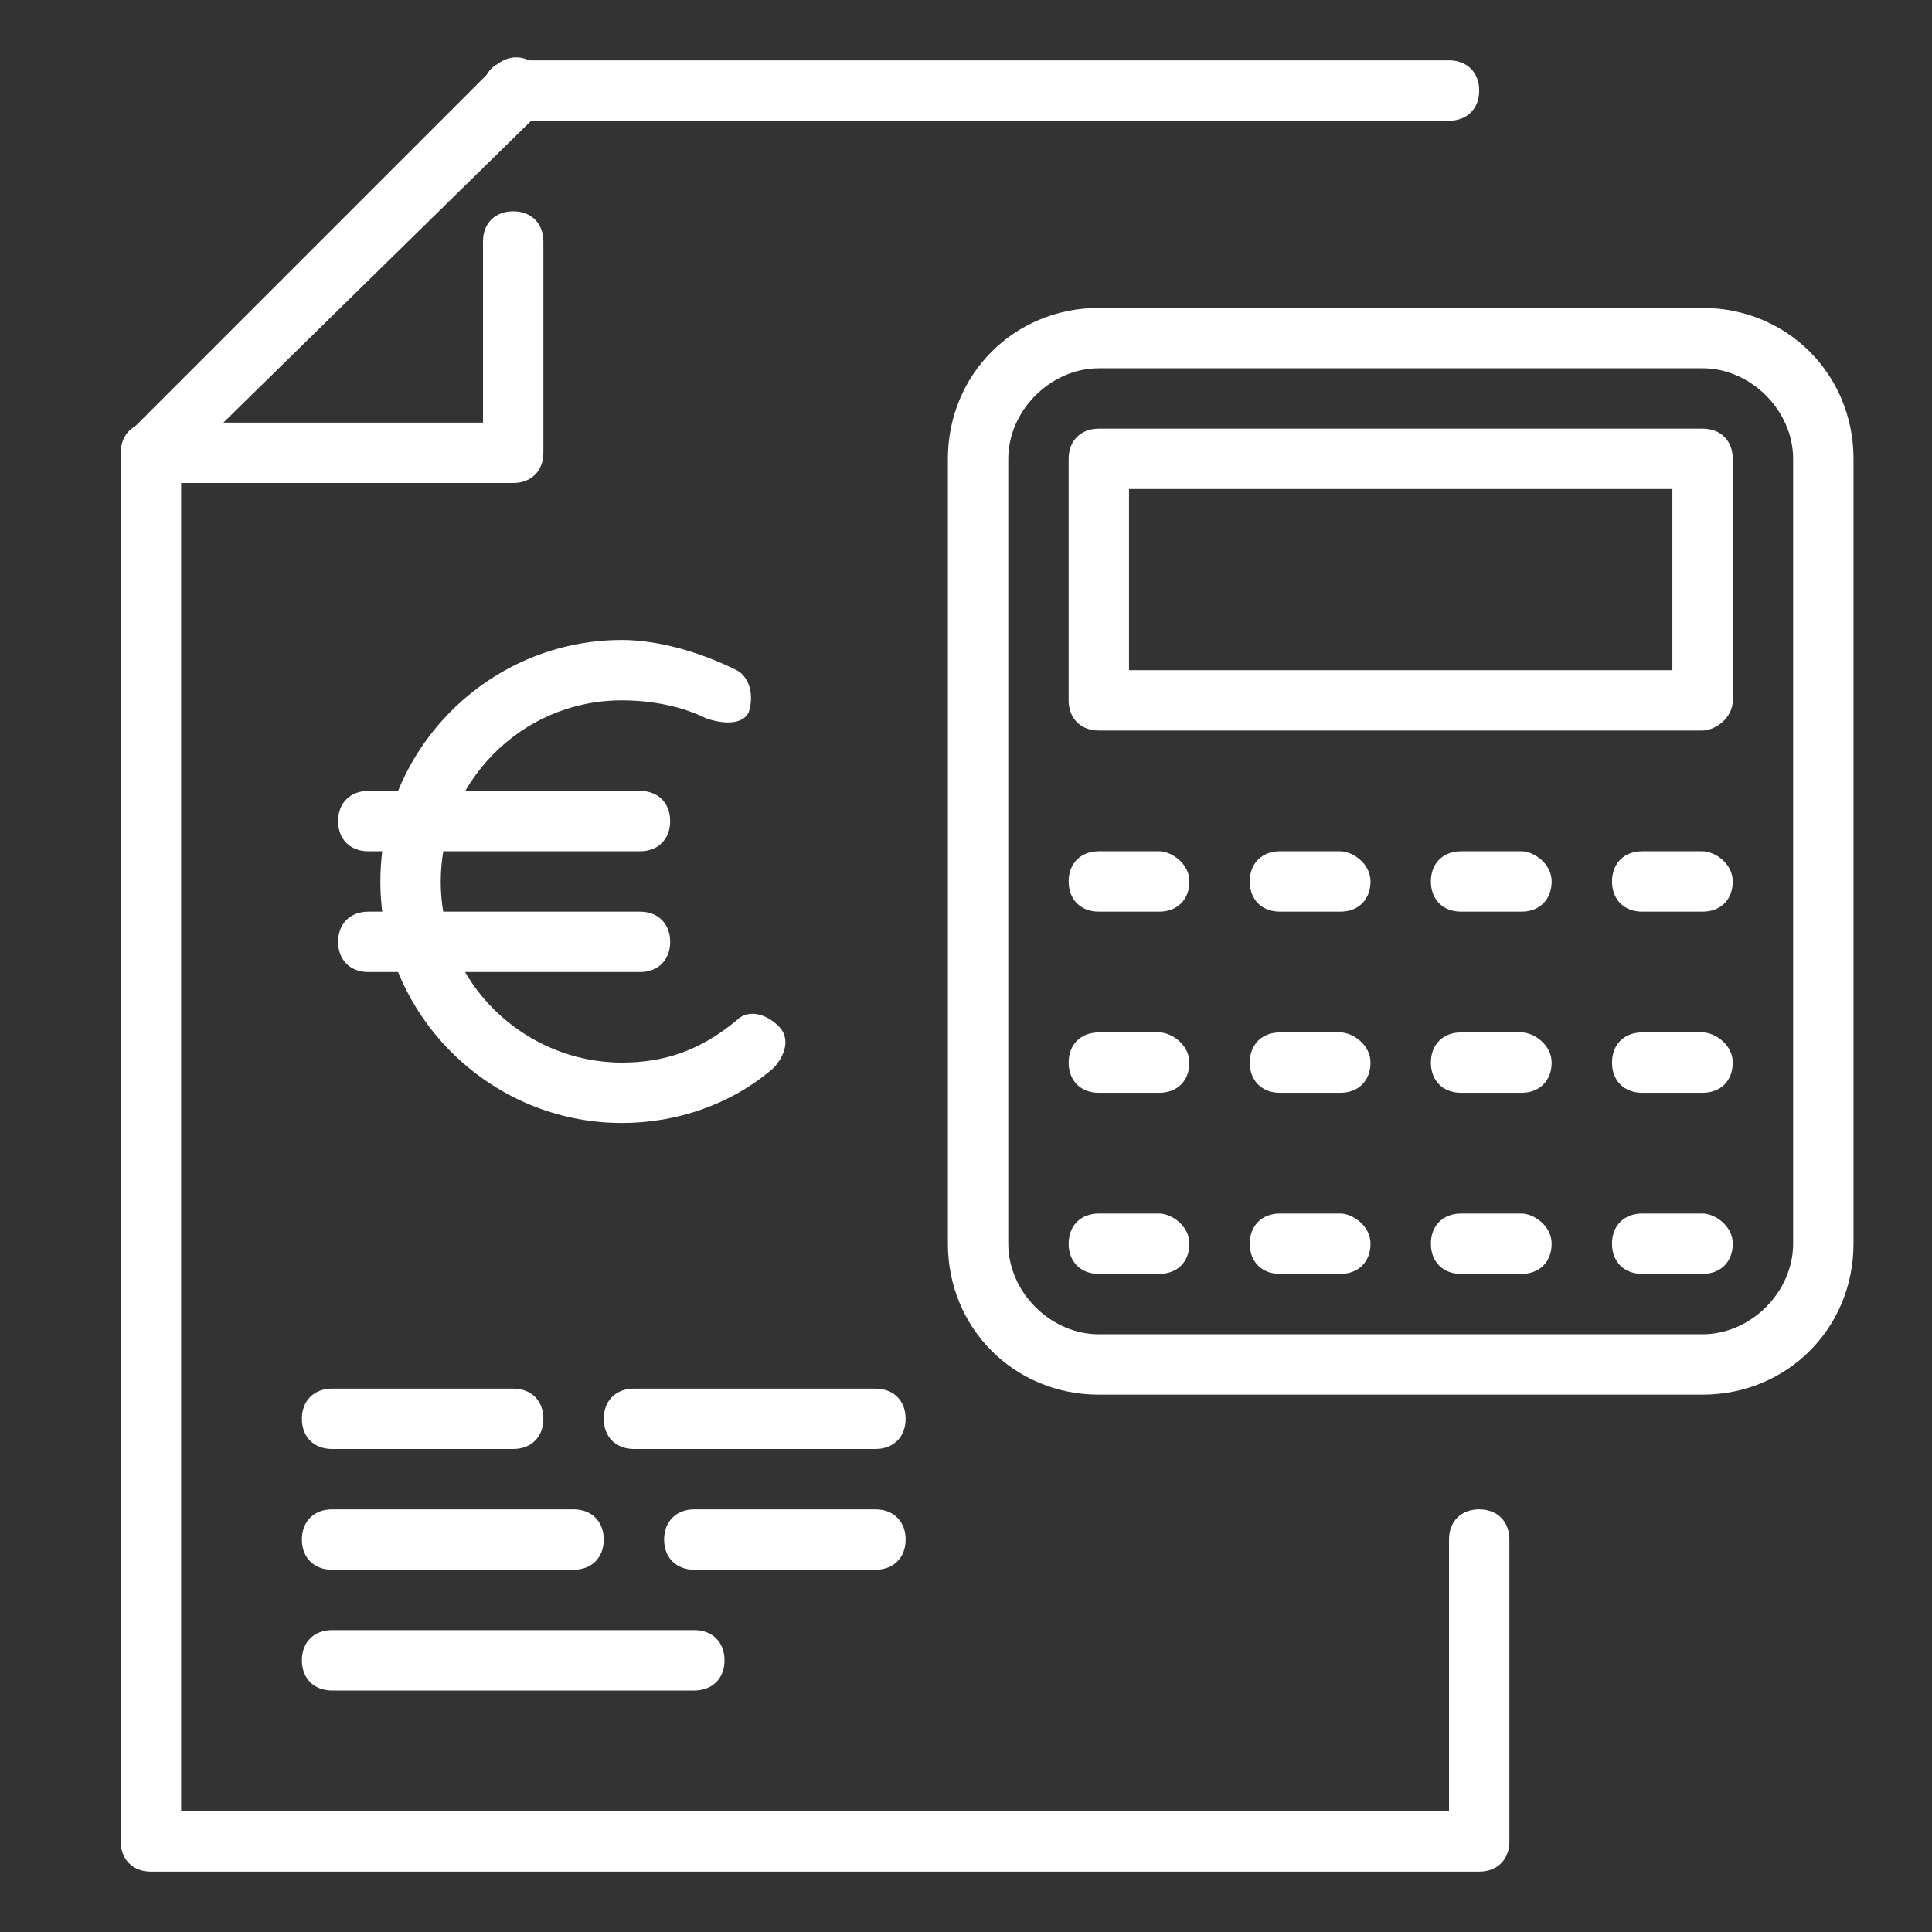
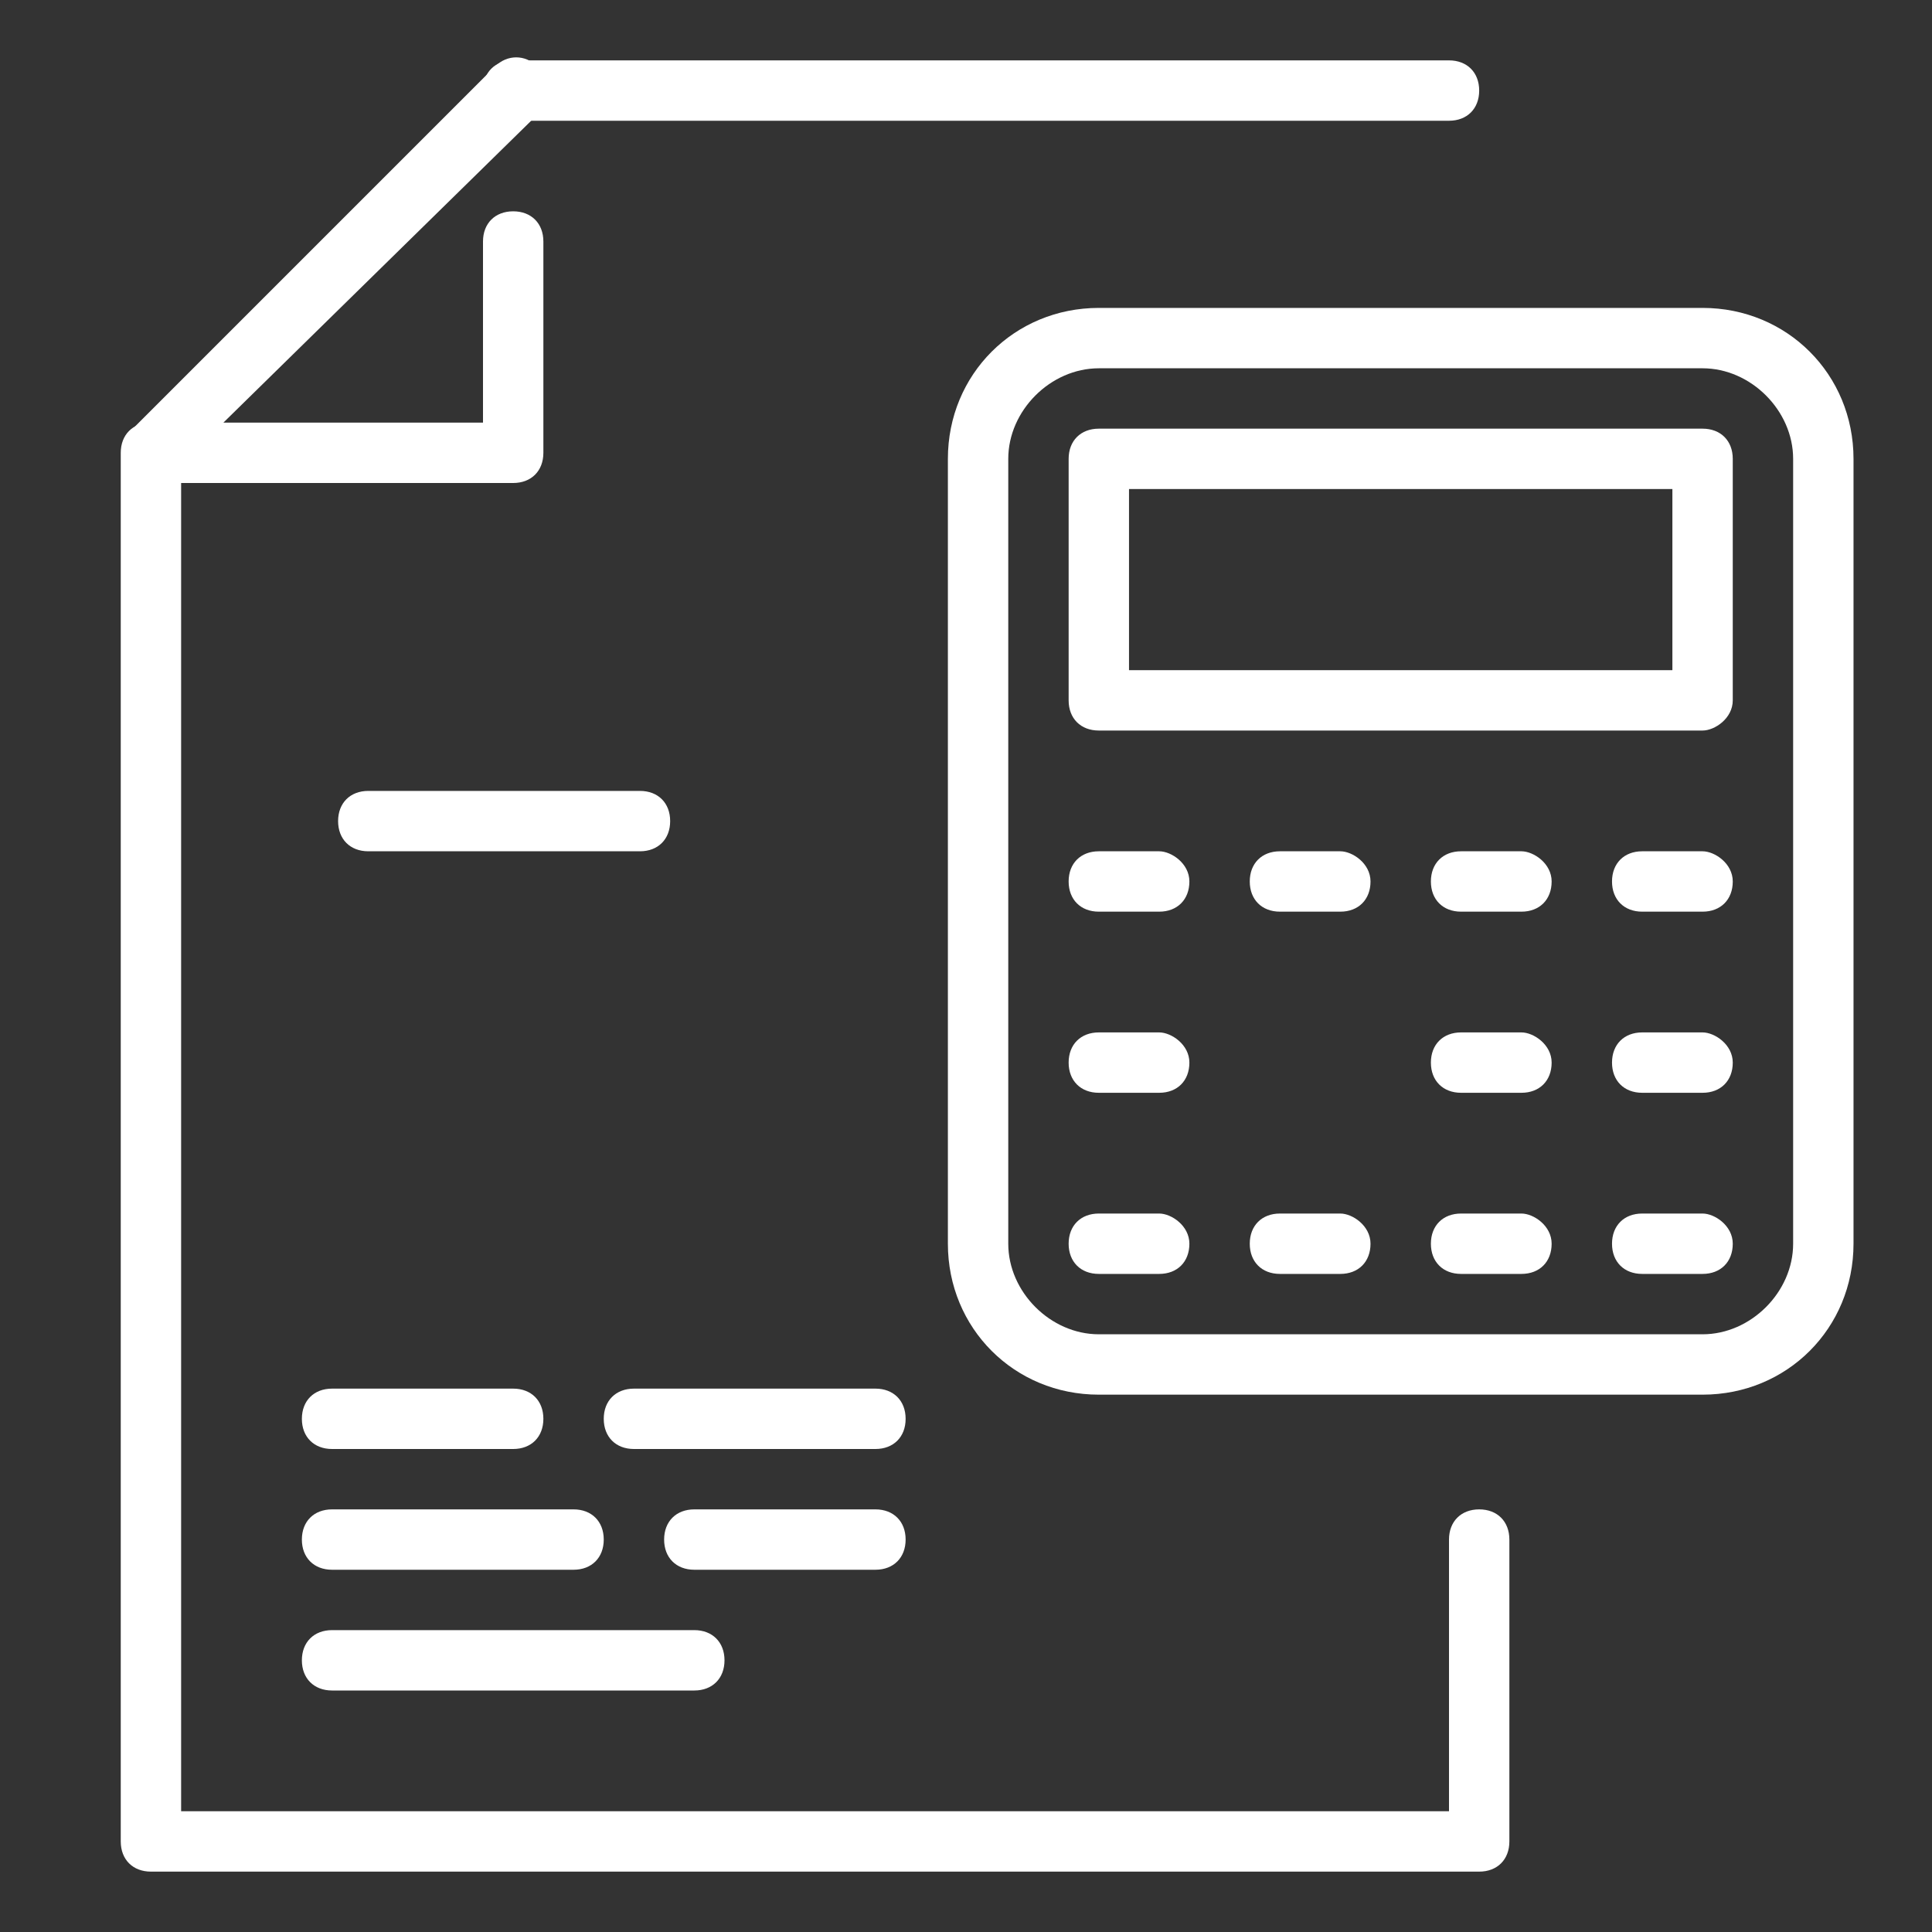
<svg xmlns="http://www.w3.org/2000/svg" version="1.1" id="Layer_1" x="0px" y="0px" viewBox="0 0 32 32" style="enable-background:new 0 0 32 32;" xml:space="preserve">
  <rect x="0" y="0" width="32" height="32" fill="#333333" stroke="none" />
  <style type="text/css">
	.st0{fill:#FFFFFF;}
</style>
  <g id="budgeting_x2C__budget_x2C__document">
    <g id="Contract_1_">
      <g id="customer_survey_1_">
        <g>
          <g>
            <g>
              <path class="st0" d="M24.5,31h-22C2.2,31,2,30.8,2,30.5v-23C2,7.2,2.2,7,2.5,7S3,7.2,3,7.5V30h21v-4.5c0-0.3,0.2-0.5,0.5-0.5        s0.5,0.2,0.5,0.5v5C25,30.8,24.8,31,24.5,31z" />
            </g>
          </g>
        </g>
      </g>
      <g>
        <g>
          <g>
            <g>
              <path class="st0" d="M11.5,28h-6C5.2,28,5,27.8,5,27.5S5.2,27,5.5,27h6c0.3,0,0.5,0.2,0.5,0.5S11.8,28,11.5,28z" />
            </g>
          </g>
        </g>
        <g>
          <g>
            <g>
              <path class="st0" d="M9.5,26h-4C5.2,26,5,25.8,5,25.5S5.2,25,5.5,25h4c0.3,0,0.5,0.2,0.5,0.5S9.8,26,9.5,26z" />
            </g>
          </g>
        </g>
        <g>
          <g>
            <g>
              <path class="st0" d="M14.5,26h-3c-0.3,0-0.5-0.2-0.5-0.5s0.2-0.5,0.5-0.5h3c0.3,0,0.5,0.2,0.5,0.5S14.8,26,14.5,26z" />
            </g>
          </g>
        </g>
        <g>
          <g>
            <g>
              <path class="st0" d="M8.5,24h-3C5.2,24,5,23.8,5,23.5S5.2,23,5.5,23h3C8.8,23,9,23.2,9,23.5S8.8,24,8.5,24z" />
            </g>
          </g>
        </g>
        <g>
          <g>
            <g>
              <path class="st0" d="M14.5,24h-4c-0.3,0-0.5-0.2-0.5-0.5s0.2-0.5,0.5-0.5h4c0.3,0,0.5,0.2,0.5,0.5S14.8,24,14.5,24z" />
            </g>
          </g>
        </g>
      </g>
    </g>
    <g>
      <path class="st0" d="M24,2H8.5C8.2,2,8,1.8,8,1.5S8.2,1,8.5,1H24c0.3,0,0.5,0.2,0.5,0.5S24.3,2,24,2z" />
      <path class="st0" d="M8.5,8h-6C2.3,8,2.1,7.9,2.1,7.7C2,7.5,2,7.3,2.2,7.1l6-6c0.2-0.2,0.5-0.2,0.7,0C9,1.3,9,1.7,8.9,1.9L3.7,7H8    V4c0-0.3,0.2-0.5,0.5-0.5S9,3.7,9,4v3.5C9,7.8,8.8,8,8.5,8z" />
    </g>
  </g>
  <g id="exchange_x2C__money_exchange_x2C__dollar_x2C__euro_1_">
    <g id="exchange_2_">
      <g>
        <g>
          <g>
-             <path class="st0" d="M10.3,18.6c-2.2,0-4-1.8-4-4c0-2.2,1.8-4,4-4c0.6,0,1.3,0.2,1.9,0.5c0.2,0.1,0.3,0.4,0.2,0.7       C12.3,12,12,12,11.7,11.9c-0.4-0.2-0.9-0.3-1.4-0.3c-1.7,0-3,1.4-3,3c0,1.7,1.4,3,3,3c0.7,0,1.3-0.2,1.9-0.7       c0.2-0.2,0.5-0.1,0.7,0.1c0.2,0.2,0.1,0.5-0.1,0.7C12.1,18.3,11.2,18.6,10.3,18.6z" />
-           </g>
-         </g>
-         <g>
-           <g>
-             <path class="st0" d="M10.6,16.1H6.1c-0.3,0-0.5-0.2-0.5-0.5c0-0.3,0.2-0.5,0.5-0.5h4.5c0.3,0,0.5,0.2,0.5,0.5       C11.1,15.9,10.9,16.1,10.6,16.1z" />
-           </g>
+             </g>
+         </g>
+         <g>
+           <g>
+             </g>
        </g>
        <g>
          <g>
            <path class="st0" d="M10.6,14.1H6.1c-0.3,0-0.5-0.2-0.5-0.5c0-0.3,0.2-0.5,0.5-0.5h4.5c0.3,0,0.5,0.2,0.5,0.5       C11.1,13.9,10.9,14.1,10.6,14.1z" />
          </g>
        </g>
      </g>
    </g>
  </g>
  <g id="accounting_x2C__stocktaking_x2C__calculate_x2C__calculator">
    <g id="ripple_calculator_1_">
      <g>
        <g>
          <g>
            <g>
              <g>
                <g>
                  <path class="st0" d="M30.7,20.6c0,1.4-1.1,2.5-2.5,2.5h-10c-1.4,0-2.5-1.1-2.5-2.5v-13c0-1.4,1.1-2.5,2.5-2.5h10          c1.4,0,2.5,1.1,2.5,2.5V20.6z M29.7,7.6c0-0.8-0.7-1.5-1.5-1.5h-10c-0.8,0-1.5,0.7-1.5,1.5v13c0,0.8,0.7,1.5,1.5,1.5h10          c0.8,0,1.5-0.7,1.5-1.5V7.6z" />
                </g>
              </g>
            </g>
          </g>
        </g>
        <g>
          <g>
            <g>
              <path class="st0" d="M28.2,12.1h-10c-0.3,0-0.5-0.2-0.5-0.5v-4c0-0.3,0.2-0.5,0.5-0.5h10c0.3,0,0.5,0.2,0.5,0.5v4        C28.7,11.9,28.4,12.1,28.2,12.1z M18.7,11.1h9v-3h-9V11.1z" />
            </g>
          </g>
        </g>
        <g>
          <g>
            <g>
              <g>
                <g>
                  <g>
                    <path class="st0" d="M28.2,20.1h-1c-0.3,0-0.5,0.2-0.5,0.5s0.2,0.5,0.5,0.5h1c0.3,0,0.5-0.2,0.5-0.5S28.4,20.1,28.2,20.1z" />
                  </g>
                </g>
              </g>
            </g>
            <g>
              <g>
                <g>
                  <g>
                    <path class="st0" d="M25.2,20.1h-1c-0.3,0-0.5,0.2-0.5,0.5s0.2,0.5,0.5,0.5h1c0.3,0,0.5-0.2,0.5-0.5S25.4,20.1,25.2,20.1z" />
                  </g>
                </g>
              </g>
            </g>
            <g>
              <g>
                <g>
                  <g>
                    <path class="st0" d="M22.2,20.1h-1c-0.3,0-0.5,0.2-0.5,0.5s0.2,0.5,0.5,0.5h1c0.3,0,0.5-0.2,0.5-0.5S22.4,20.1,22.2,20.1z" />
                  </g>
                </g>
              </g>
            </g>
            <g>
              <g>
                <g>
                  <g>
                    <path class="st0" d="M19.2,20.1h-1c-0.3,0-0.5,0.2-0.5,0.5s0.2,0.5,0.5,0.5h1c0.3,0,0.5-0.2,0.5-0.5S19.4,20.1,19.2,20.1z" />
                  </g>
                </g>
              </g>
            </g>
          </g>
          <g>
            <g>
              <g>
                <g>
                  <g>
                    <path class="st0" d="M28.2,17.1h-1c-0.3,0-0.5,0.2-0.5,0.5s0.2,0.5,0.5,0.5h1c0.3,0,0.5-0.2,0.5-0.5S28.4,17.1,28.2,17.1z" />
                  </g>
                </g>
              </g>
            </g>
            <g>
              <g>
                <g>
                  <g>
                    <path class="st0" d="M25.2,17.1h-1c-0.3,0-0.5,0.2-0.5,0.5s0.2,0.5,0.5,0.5h1c0.3,0,0.5-0.2,0.5-0.5S25.4,17.1,25.2,17.1z" />
                  </g>
                </g>
              </g>
            </g>
            <g>
              <g>
                <g>
                  <g>
-                     <path class="st0" d="M22.2,17.1h-1c-0.3,0-0.5,0.2-0.5,0.5s0.2,0.5,0.5,0.5h1c0.3,0,0.5-0.2,0.5-0.5S22.4,17.1,22.2,17.1z" />
-                   </g>
-                 </g>
-               </g>
-             </g>
-             <g>
-               <g>
-                 <g>
-                   <g>
-                     <path class="st0" d="M19.2,17.1h-1c-0.3,0-0.5,0.2-0.5,0.5s0.2,0.5,0.5,0.5h1c0.3,0,0.5-0.2,0.5-0.5S19.4,17.1,19.2,17.1z" />
+                     </g>
+                 </g>
+               </g>
+             </g>
+             <g>
+               <g>
+                 <g>
+                   <g>
+                     <path class="st0" d="M19.2,17.1h-1c-0.3,0-0.5,0.2-0.5,0.5s0.2,0.5,0.5,0.5h1c0.3,0,0.5-0.2,0.5-0.5S19.4,17.1,19.2,17.1" />
                  </g>
                </g>
              </g>
            </g>
          </g>
          <g>
            <g>
              <g>
                <g>
                  <g>
                    <path class="st0" d="M28.2,14.1h-1c-0.3,0-0.5,0.2-0.5,0.5s0.2,0.5,0.5,0.5h1c0.3,0,0.5-0.2,0.5-0.5S28.4,14.1,28.2,14.1z" />
                  </g>
                </g>
              </g>
            </g>
            <g>
              <g>
                <g>
                  <g>
                    <path class="st0" d="M25.2,14.1h-1c-0.3,0-0.5,0.2-0.5,0.5s0.2,0.5,0.5,0.5h1c0.3,0,0.5-0.2,0.5-0.5S25.4,14.1,25.2,14.1z" />
                  </g>
                </g>
              </g>
            </g>
            <g>
              <g>
                <g>
                  <g>
                    <path class="st0" d="M22.2,14.1h-1c-0.3,0-0.5,0.2-0.5,0.5s0.2,0.5,0.5,0.5h1c0.3,0,0.5-0.2,0.5-0.5S22.4,14.1,22.2,14.1z" />
                  </g>
                </g>
              </g>
            </g>
            <g>
              <g>
                <g>
                  <g>
                    <path class="st0" d="M19.2,14.1h-1c-0.3,0-0.5,0.2-0.5,0.5s0.2,0.5,0.5,0.5h1c0.3,0,0.5-0.2,0.5-0.5S19.4,14.1,19.2,14.1z" />
                  </g>
                </g>
              </g>
            </g>
          </g>
        </g>
      </g>
    </g>
  </g>
</svg>